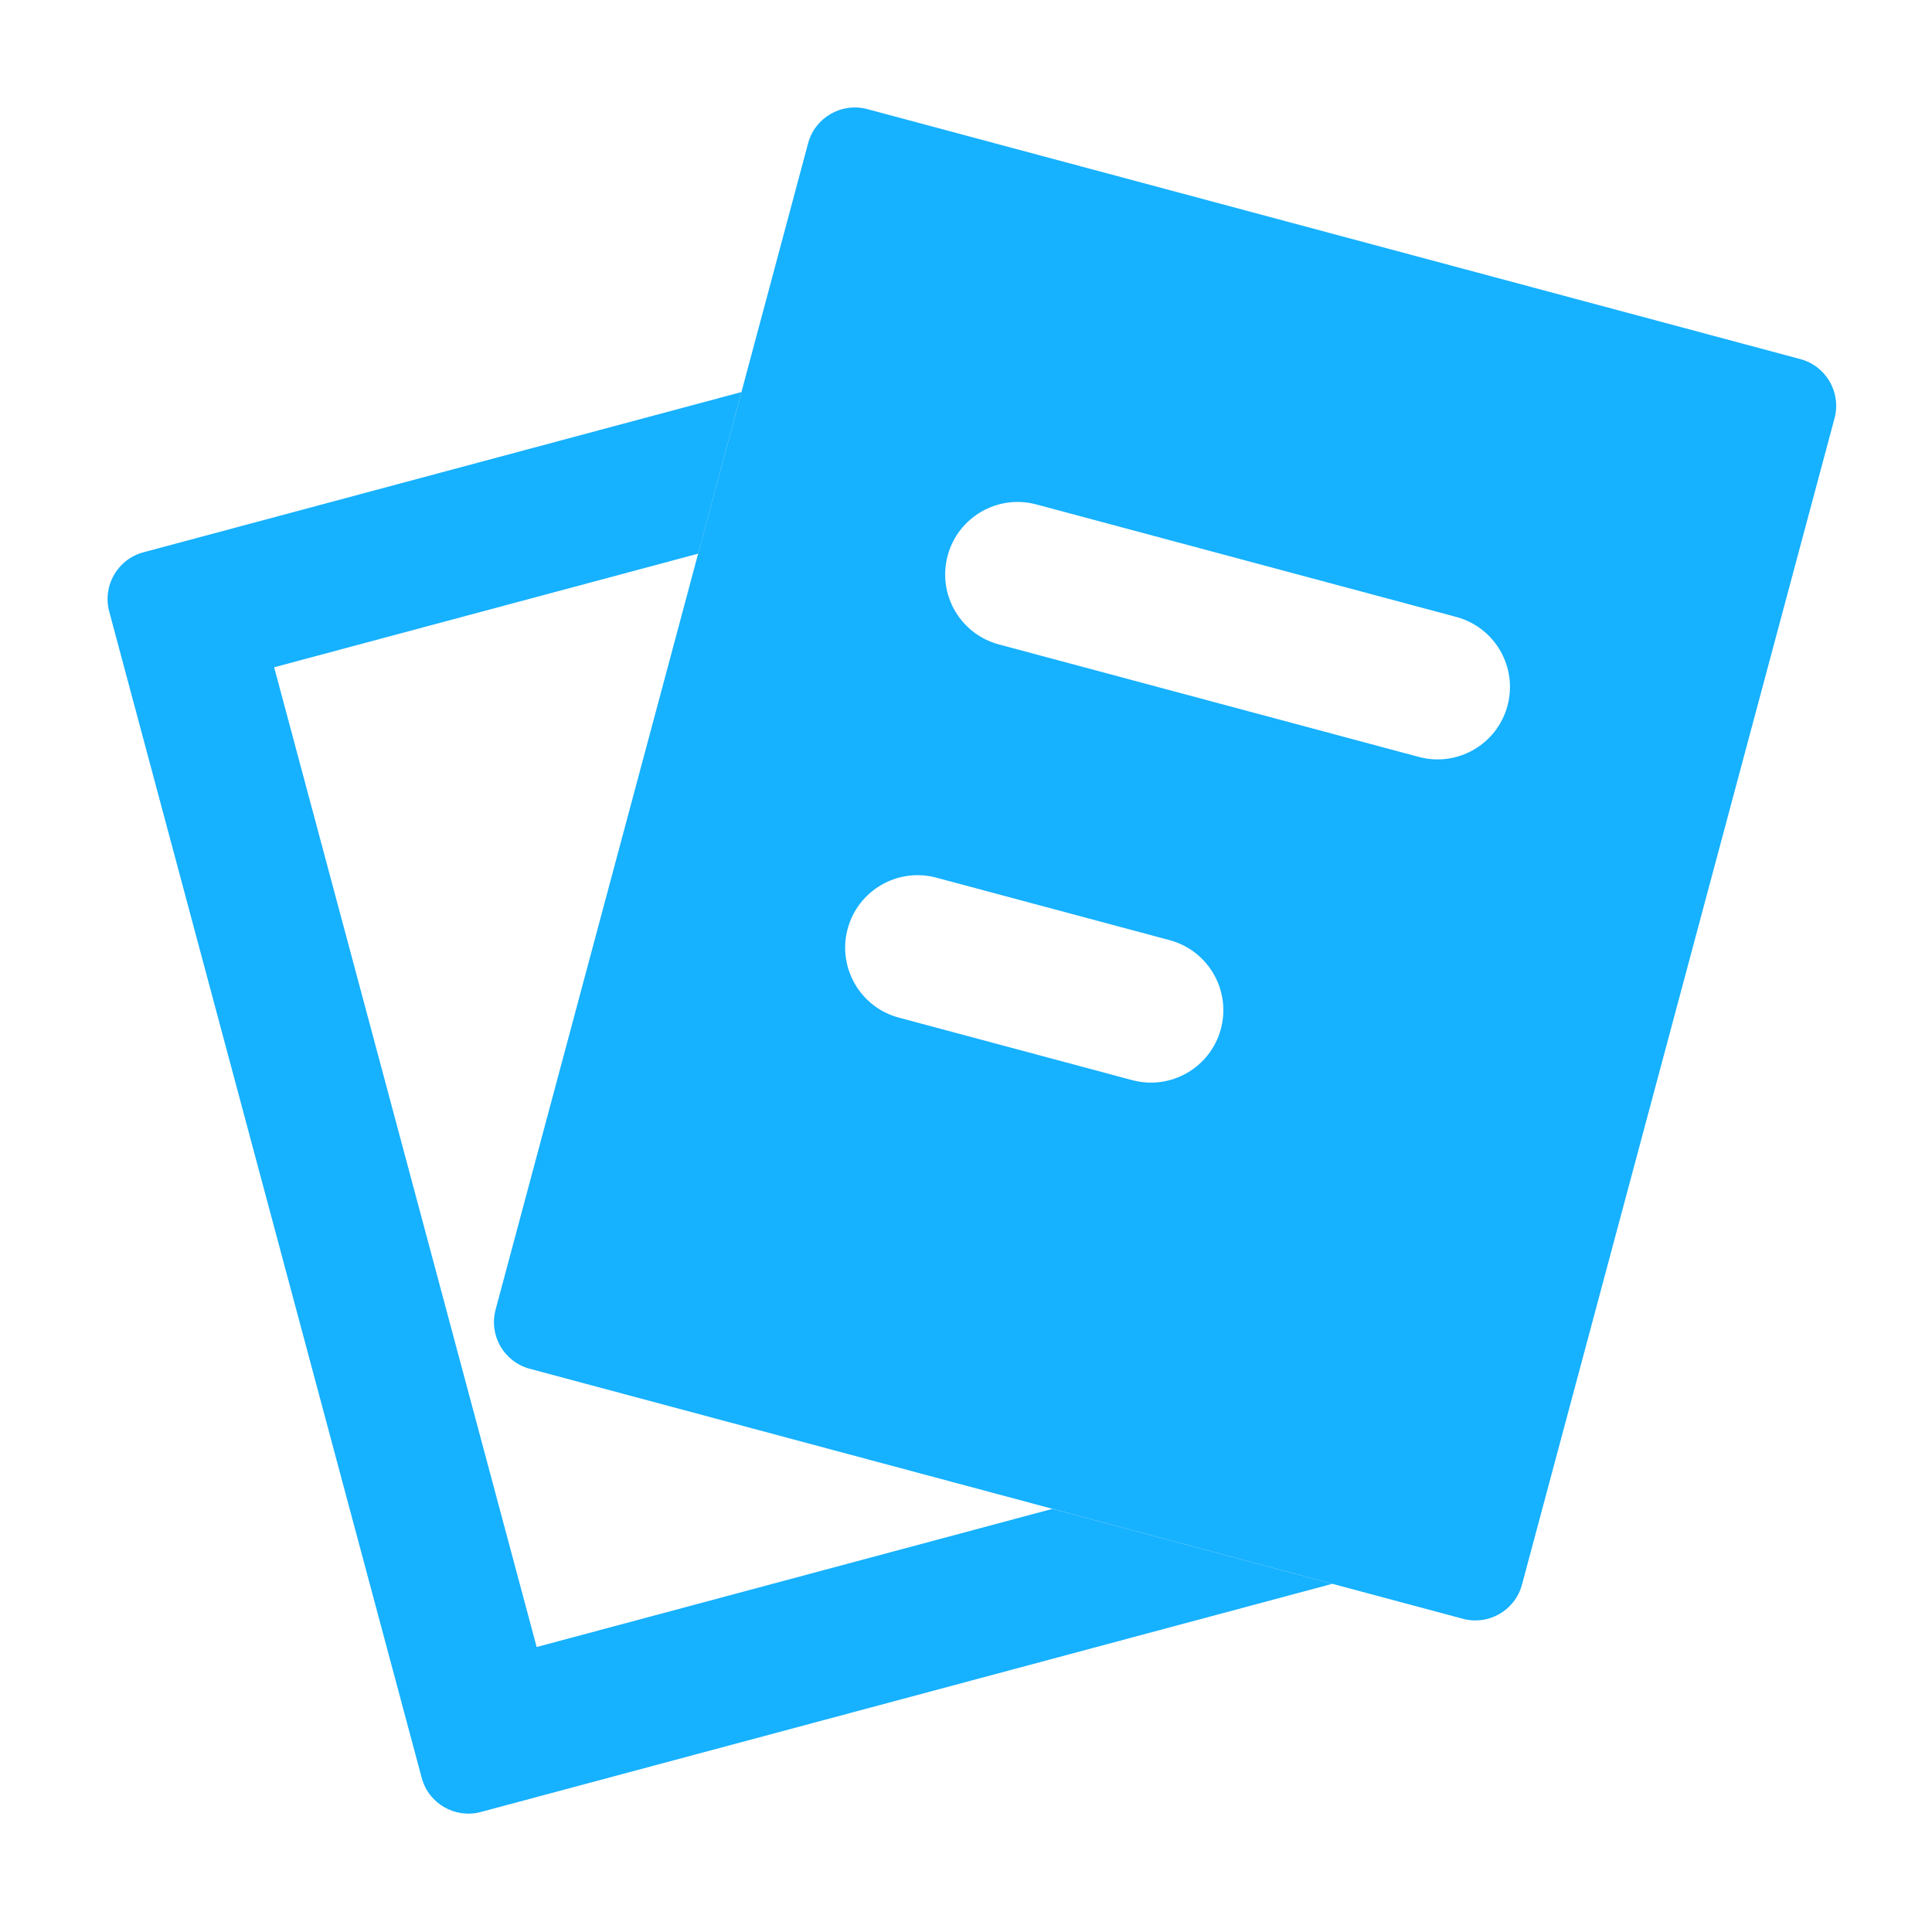
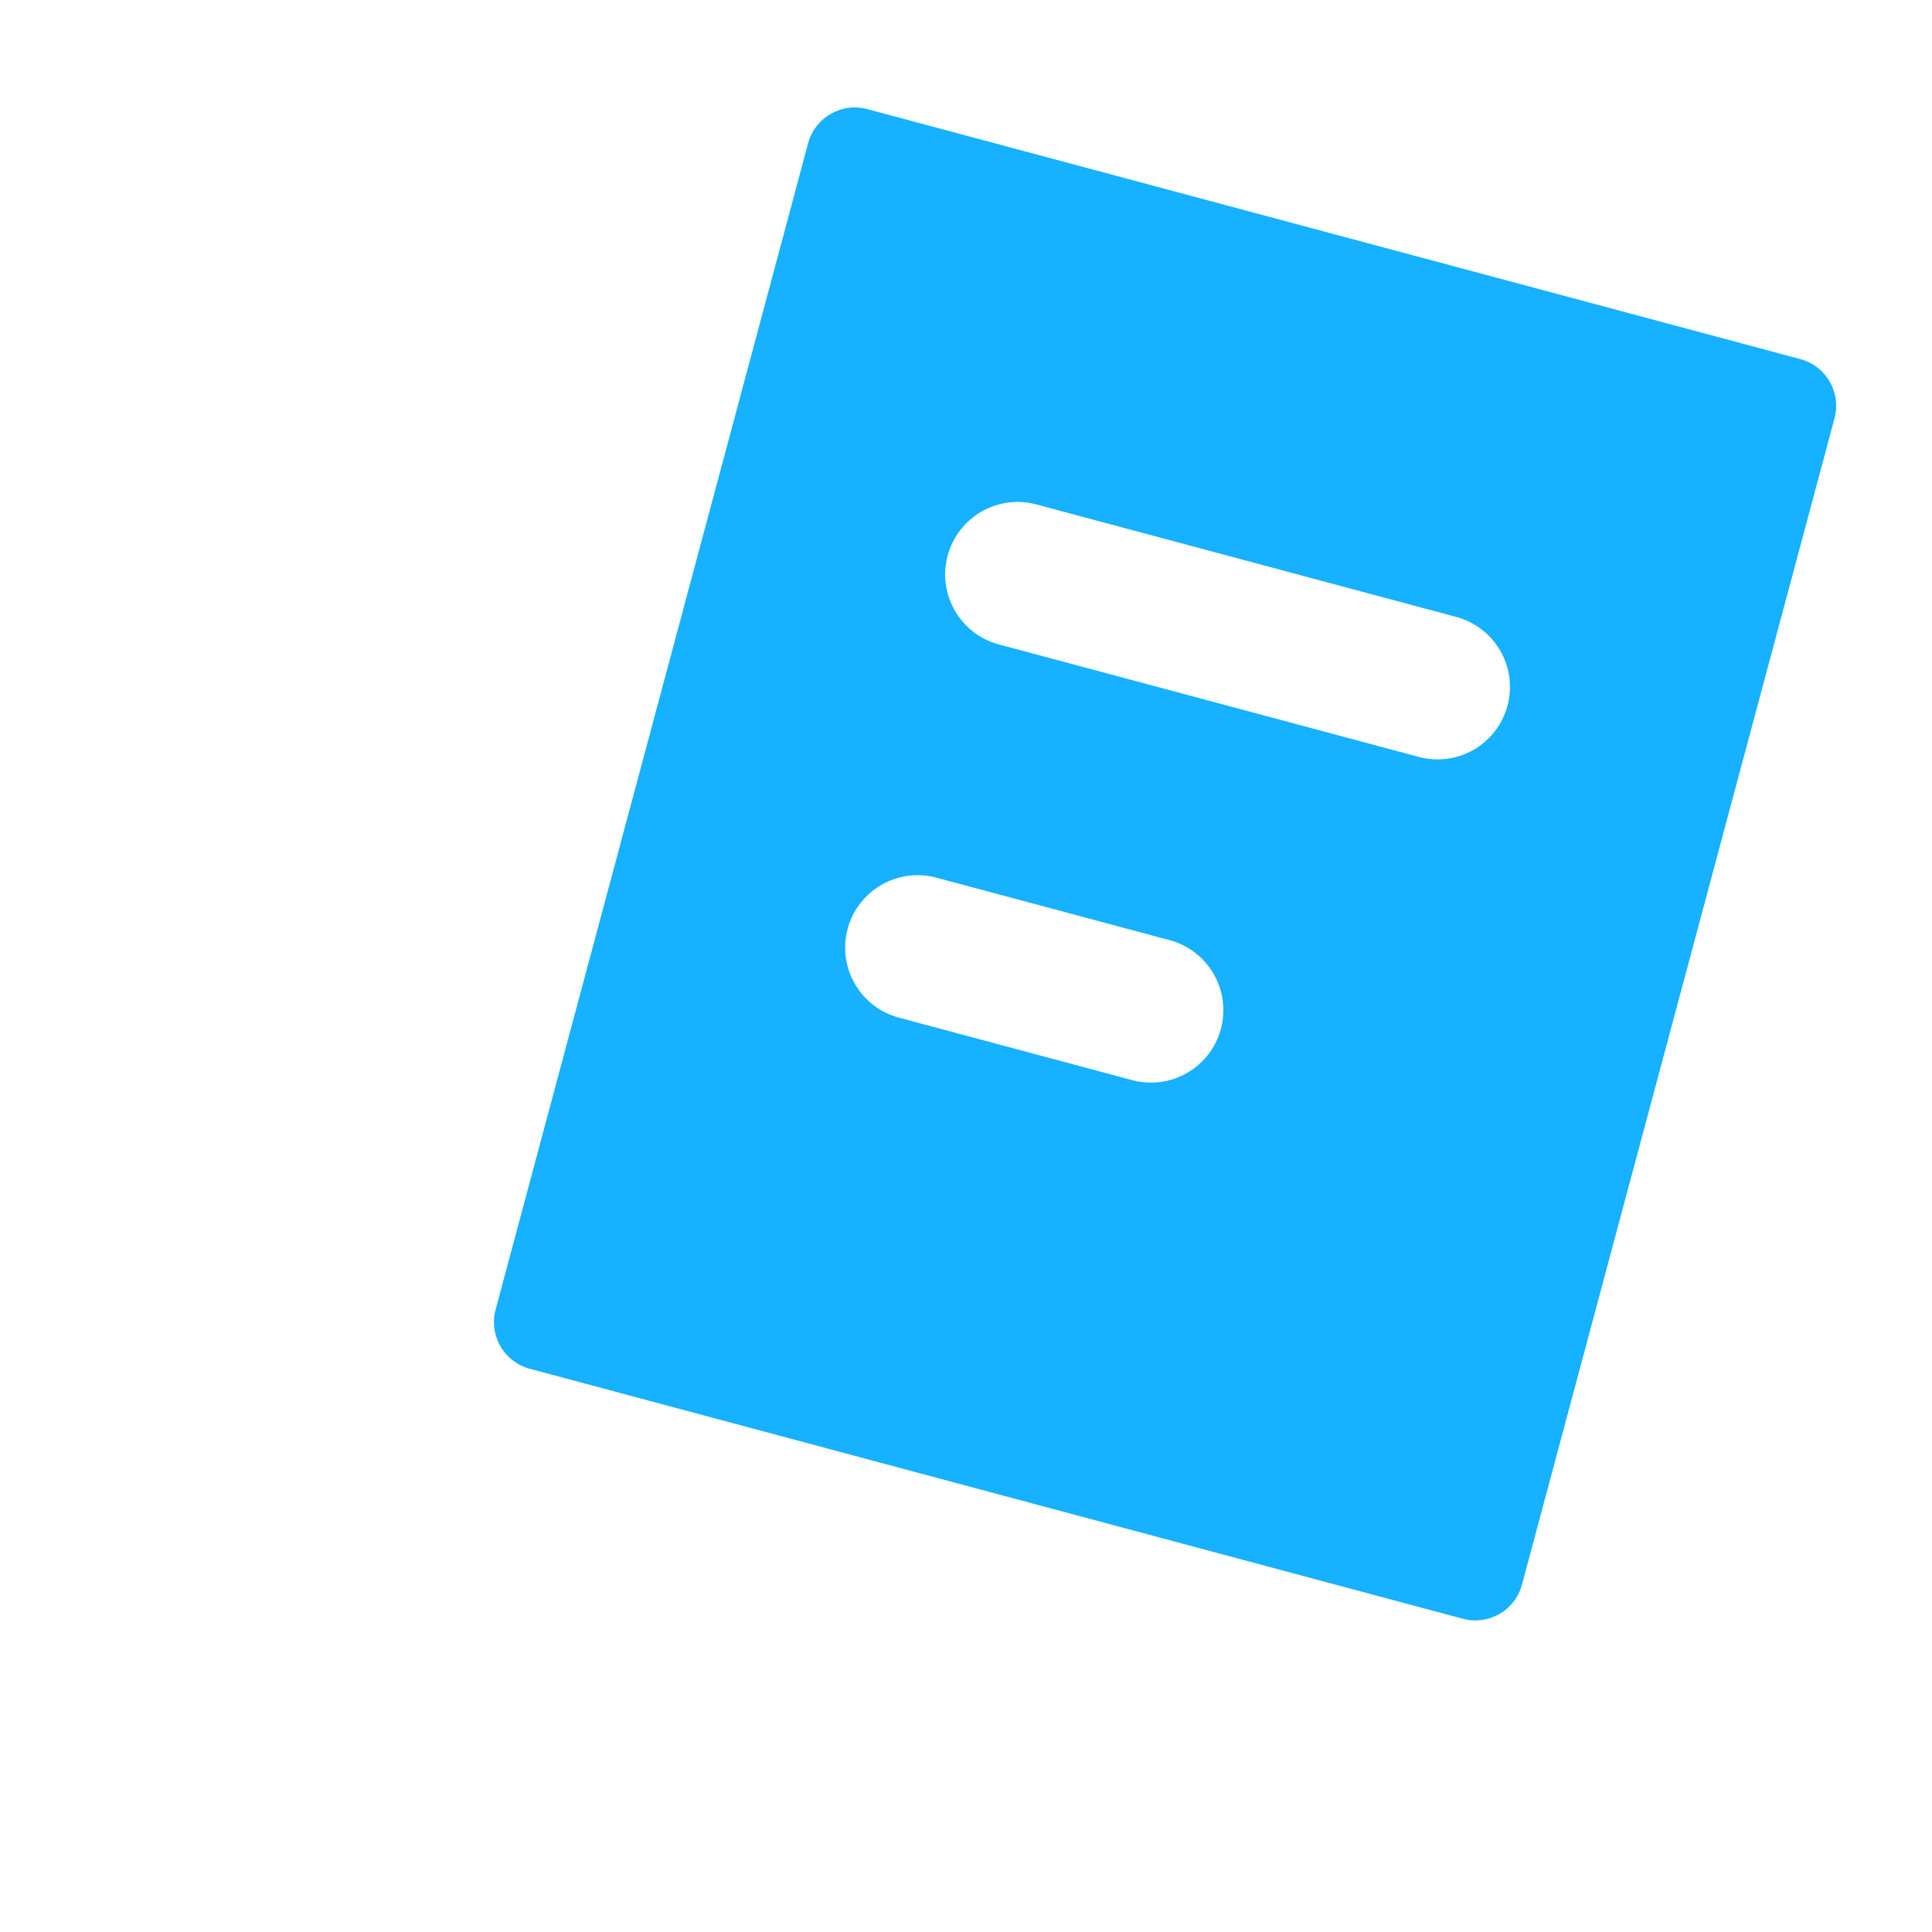
<svg xmlns="http://www.w3.org/2000/svg" width="40" height="40" viewBox="0 0 40 40" fill="none">
-   <path d="M15.351 8.117L2.968 11.435C2.435 11.578 2.118 12.127 2.261 12.66L8.731 36.808C8.874 37.342 9.423 37.658 9.956 37.515L27.585 32.791L21.79 31.239L11.111 34.1L5.676 13.815L14.455 11.463L15.351 8.117Z" fill="#16B1FF" />
  <path fill-rule="evenodd" clip-rule="evenodd" d="M17.956 2.259C17.423 2.116 16.874 2.433 16.731 2.966L10.261 27.114C10.118 27.648 10.434 28.196 10.968 28.339L30.287 33.515C30.82 33.658 31.368 33.342 31.511 32.808L37.982 8.66C38.125 8.127 37.808 7.578 37.275 7.435L17.956 2.259ZM19.62 11.505C19.834 10.704 20.657 10.229 21.457 10.444L30.15 12.773C30.951 12.988 31.425 13.81 31.211 14.61C30.997 15.411 30.174 15.886 29.374 15.671L20.68 13.342C19.88 13.127 19.405 12.305 19.62 11.505ZM17.549 19.232C17.764 18.432 18.586 17.957 19.386 18.171L24.216 19.465C25.016 19.68 25.491 20.502 25.277 21.303C25.062 22.103 24.24 22.578 23.44 22.363L18.61 21.069C17.81 20.855 17.335 20.032 17.549 19.232Z" fill="#16B1FF" />
</svg>